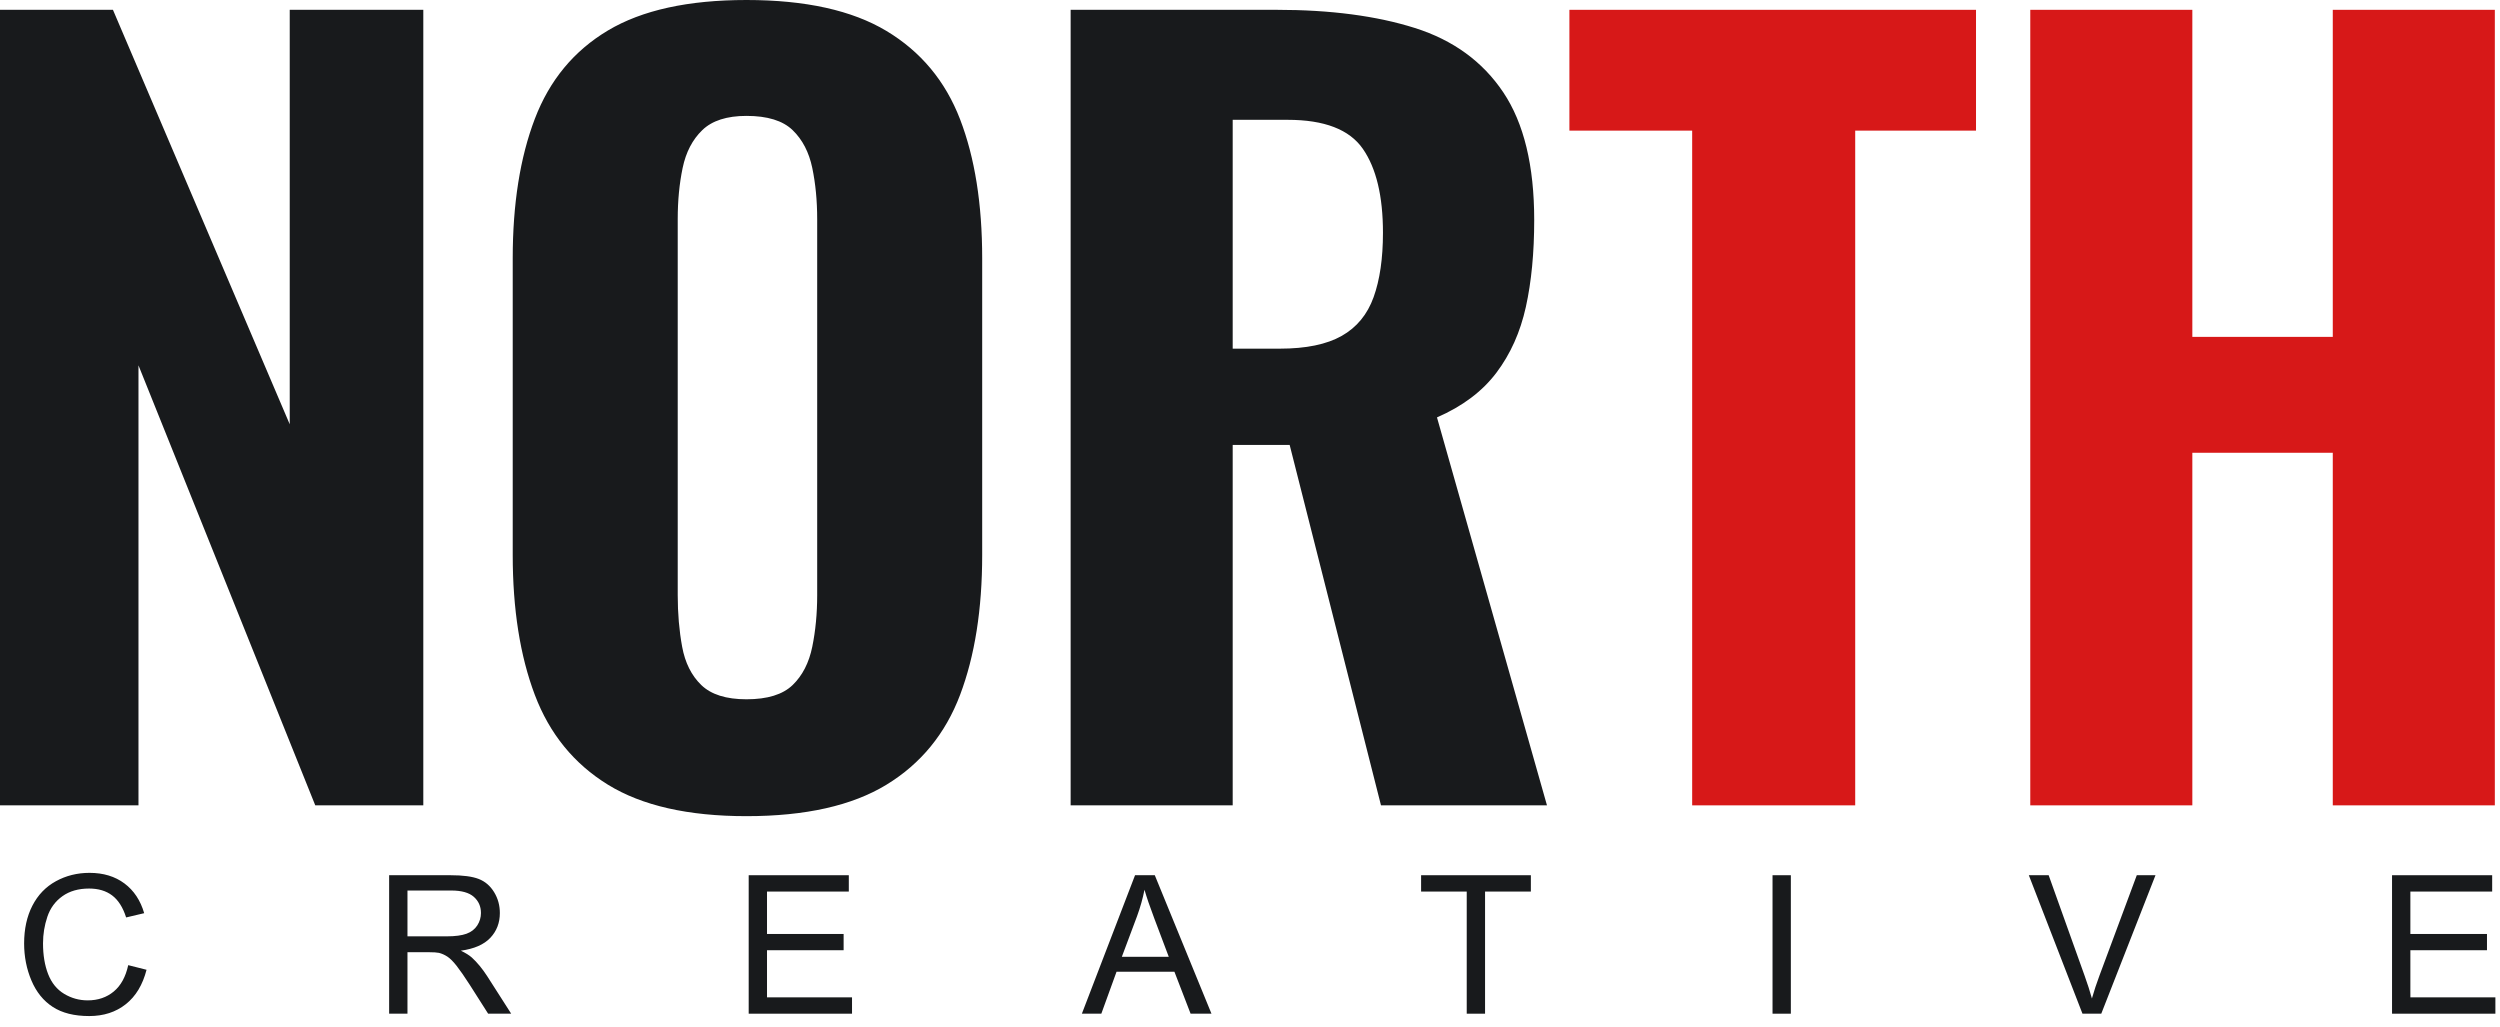
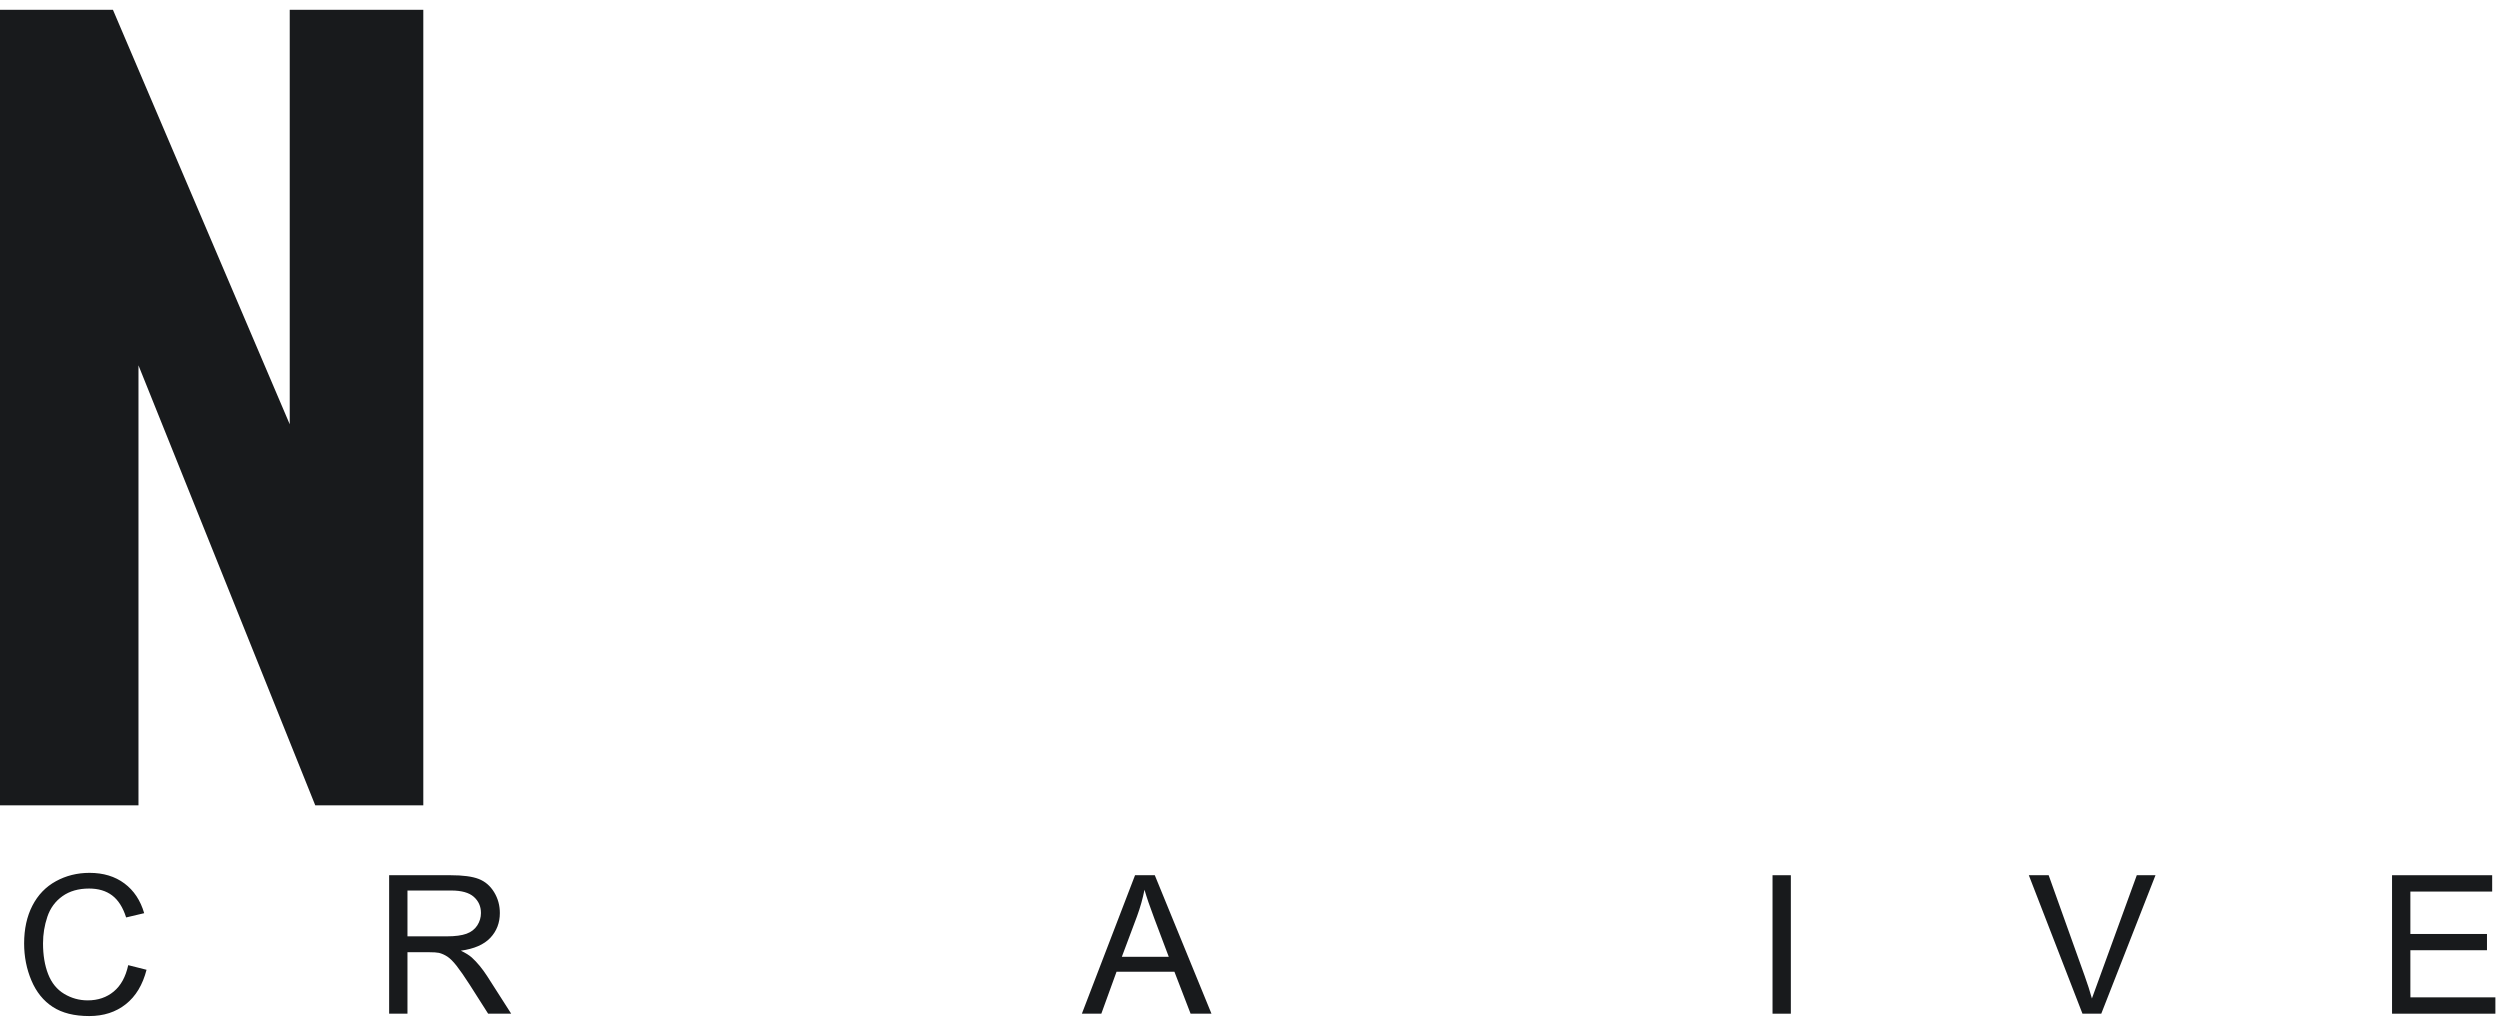
<svg xmlns="http://www.w3.org/2000/svg" width="168" height="69" viewBox="0 0 168 69">
  <g fill="none">
    <g fill="#181A1C" transform="translate(1.621 58.656)">
      <path d="M6.995 6.202 8.227 6.513C7.968 7.524 7.504 8.295 6.833 8.826 6.163 9.358 5.343 9.623 4.374 9.623 3.371 9.623 2.555 9.419 1.927 9.01 1.298 8.602.82 8.011.492 7.236.164 6.462 0 5.63 0 4.742 0 3.773.185 2.927.555 2.206.926 1.484 1.453.936 2.136.562 2.819.187 3.572 0 4.393 0 5.324 0 6.106.237 6.741.711 7.376 1.185 7.818 1.851 8.068 2.71L6.855 2.996C6.64 2.319 6.326 1.826 5.916 1.517 5.506 1.208 4.989 1.054 4.367 1.054 3.652 1.054 3.054 1.225 2.574 1.568 2.094 1.911 1.756 2.371 1.562 2.948 1.367 3.526 1.27 4.122 1.27 4.735 1.27 5.527 1.385 6.218 1.615 6.808 1.846 7.398 2.205 7.839 2.691 8.131 3.178 8.423 3.705 8.569 4.272 8.569 4.962 8.569 5.546 8.37 6.024 7.973 6.502 7.575 6.826 6.985 6.995 6.202ZM24.529 9.464 24.529.159 28.655.159C29.485.159 30.115.242 30.547.409 30.979.577 31.323.872 31.582 1.295 31.84 1.718 31.969 2.186 31.969 2.698 31.969 3.358 31.755 3.914 31.328 4.367 30.9 4.82 30.24 5.108 29.347 5.23 29.673 5.387 29.921 5.542 30.09 5.694 30.45 6.024 30.79 6.437 31.112 6.932L32.731 9.464 31.182 9.464 29.95 7.528C29.591 6.97 29.294 6.542 29.062 6.246 28.829 5.95 28.62 5.743 28.436 5.624 28.252 5.506 28.065 5.423 27.875 5.376 27.735 5.347 27.506 5.332 27.189 5.332L25.761 5.332 25.761 9.464 24.529 9.464ZM25.761 4.266 28.408 4.266C28.971 4.266 29.411 4.207 29.728 4.091 30.045 3.975 30.287 3.788 30.452 3.532 30.617 3.276 30.699 2.998 30.699 2.698 30.699 2.258 30.54 1.896 30.22 1.612 29.901 1.329 29.396 1.187 28.706 1.187L25.761 1.187 25.761 4.266Z" />
-       <polygon points="48.691 9.464 48.691 .159 55.419 .159 55.419 1.257 49.922 1.257 49.922 4.107 55.07 4.107 55.07 5.199 49.922 5.199 49.922 8.366 55.635 8.366 55.635 9.464" />
      <path d="M71.081,9.464 L74.654,0.159 L75.981,0.159 L79.79,9.464 L78.387,9.464 L77.301,6.646 L73.41,6.646 L72.388,9.464 L71.081,9.464 Z M73.766,5.643 L76.921,5.643 L75.949,3.066 C75.653,2.283 75.433,1.64 75.289,1.136 C75.171,1.733 75.004,2.325 74.788,2.914 L73.766,5.643 Z" />
-       <polygon points="96.943 9.464 96.943 1.257 93.877 1.257 93.877 .159 101.253 .159 101.253 1.257 98.175 1.257 98.175 9.464" />
      <polygon points="117.493 9.464 117.493 .159 118.724 .159 118.724 9.464" />
-       <path d="M138.321,9.464 L134.716,0.159 L136.049,0.159 L138.467,6.919 C138.662,7.461 138.825,7.968 138.956,8.442 C139.1,7.935 139.267,7.427 139.457,6.919 L141.971,0.159 L143.228,0.159 L139.584,9.464 L138.321,9.464 Z" />
+       <path d="M138.321,9.464 L134.716,0.159 L136.049,0.159 L138.467,6.919 C138.662,7.461 138.825,7.968 138.956,8.442 L141.971,0.159 L143.228,0.159 L139.584,9.464 L138.321,9.464 Z" />
      <polygon points="159.124 9.464 159.124 .159 165.853 .159 165.853 1.257 160.356 1.257 160.356 4.107 165.504 4.107 165.504 5.199 160.356 5.199 160.356 8.366 166.069 8.366 166.069 9.464" />
    </g>
    <polygon fill="#181A1C" points="0 54.12 0 .66 7.59 .66 19.47 28.512 19.47 .66 28.446 .66 28.446 54.12 21.186 54.12 9.306 24.552 9.306 54.12" />
-     <path fill="#181A1C" d="M50.163 54.846C46.247 54.846 43.145 54.142 40.857 52.734 38.569 51.326 36.93 49.313 35.94 46.695 34.95 44.077 34.455 40.942 34.455 37.29L34.455 17.358C34.455 13.706 34.95 10.582 35.94 7.986 36.93 5.39 38.569 3.41 40.857 2.046 43.145.682 46.247 0 50.163 0 54.123 0 57.258.693 59.568 2.079 61.878 3.465 63.528 5.445 64.518 8.019 65.508 10.593 66.003 13.706 66.003 17.358L66.003 37.29C66.003 40.942 65.508 44.077 64.518 46.695 63.528 49.313 61.878 51.326 59.568 52.734 57.258 54.142 54.123 54.846 50.163 54.846ZM50.163 46.992C51.571 46.992 52.605 46.673 53.265 46.035 53.925 45.397 54.365 44.539 54.585 43.461 54.805 42.383 54.915 41.228 54.915 39.996L54.915 14.718C54.915 13.486 54.805 12.342 54.585 11.286 54.365 10.23 53.925 9.383 53.265 8.745 52.605 8.107 51.571 7.788 50.163 7.788 48.843 7.788 47.853 8.107 47.193 8.745 46.533 9.383 46.093 10.23 45.873 11.286 45.653 12.342 45.543 13.486 45.543 14.718L45.543 39.996C45.543 41.228 45.642 42.383 45.84 43.461 46.038 44.539 46.467 45.397 47.127 46.035 47.787 46.673 48.799 46.992 50.163 46.992ZM71.947 54.12 71.947.66 85.807.66C89.415.66 92.506 1.067 95.08 1.881 97.654 2.695 99.634 4.136 101.02 6.204 102.406 8.272 103.099 11.132 103.099 14.784 103.099 16.984 102.912 18.931 102.538 20.625 102.164 22.319 101.504 23.793 100.558 25.047 99.612 26.301 98.281 27.302 96.565 28.05L103.957 54.12 92.803 54.12 86.665 29.898 82.837 29.898 82.837 54.12 71.947 54.12ZM82.837 23.43 86.005 23.43C87.765 23.43 89.151 23.144 90.163 22.572 91.175 22 91.89 21.131 92.308 19.965 92.726 18.799 92.935 17.358 92.935 15.642 92.935 13.178 92.484 11.297 91.582 9.999 90.68 8.701 88.997 8.052 86.533 8.052L82.837 8.052 82.837 23.43Z" />
-     <polygon fill="#D71818" points="113.714 54.12 113.714 8.778 105.464 8.778 105.464 .66 132.788 .66 132.788 8.778 124.67 8.778 124.67 54.12" />
-     <polygon fill="#D71818" points="136.435 54.12 136.435 .66 147.325 .66 147.325 22.638 156.763 22.638 156.763 .66 167.653 .66 167.653 54.12 156.763 54.12 156.763 30.426 147.325 30.426 147.325 54.12" />
  </g>
</svg>